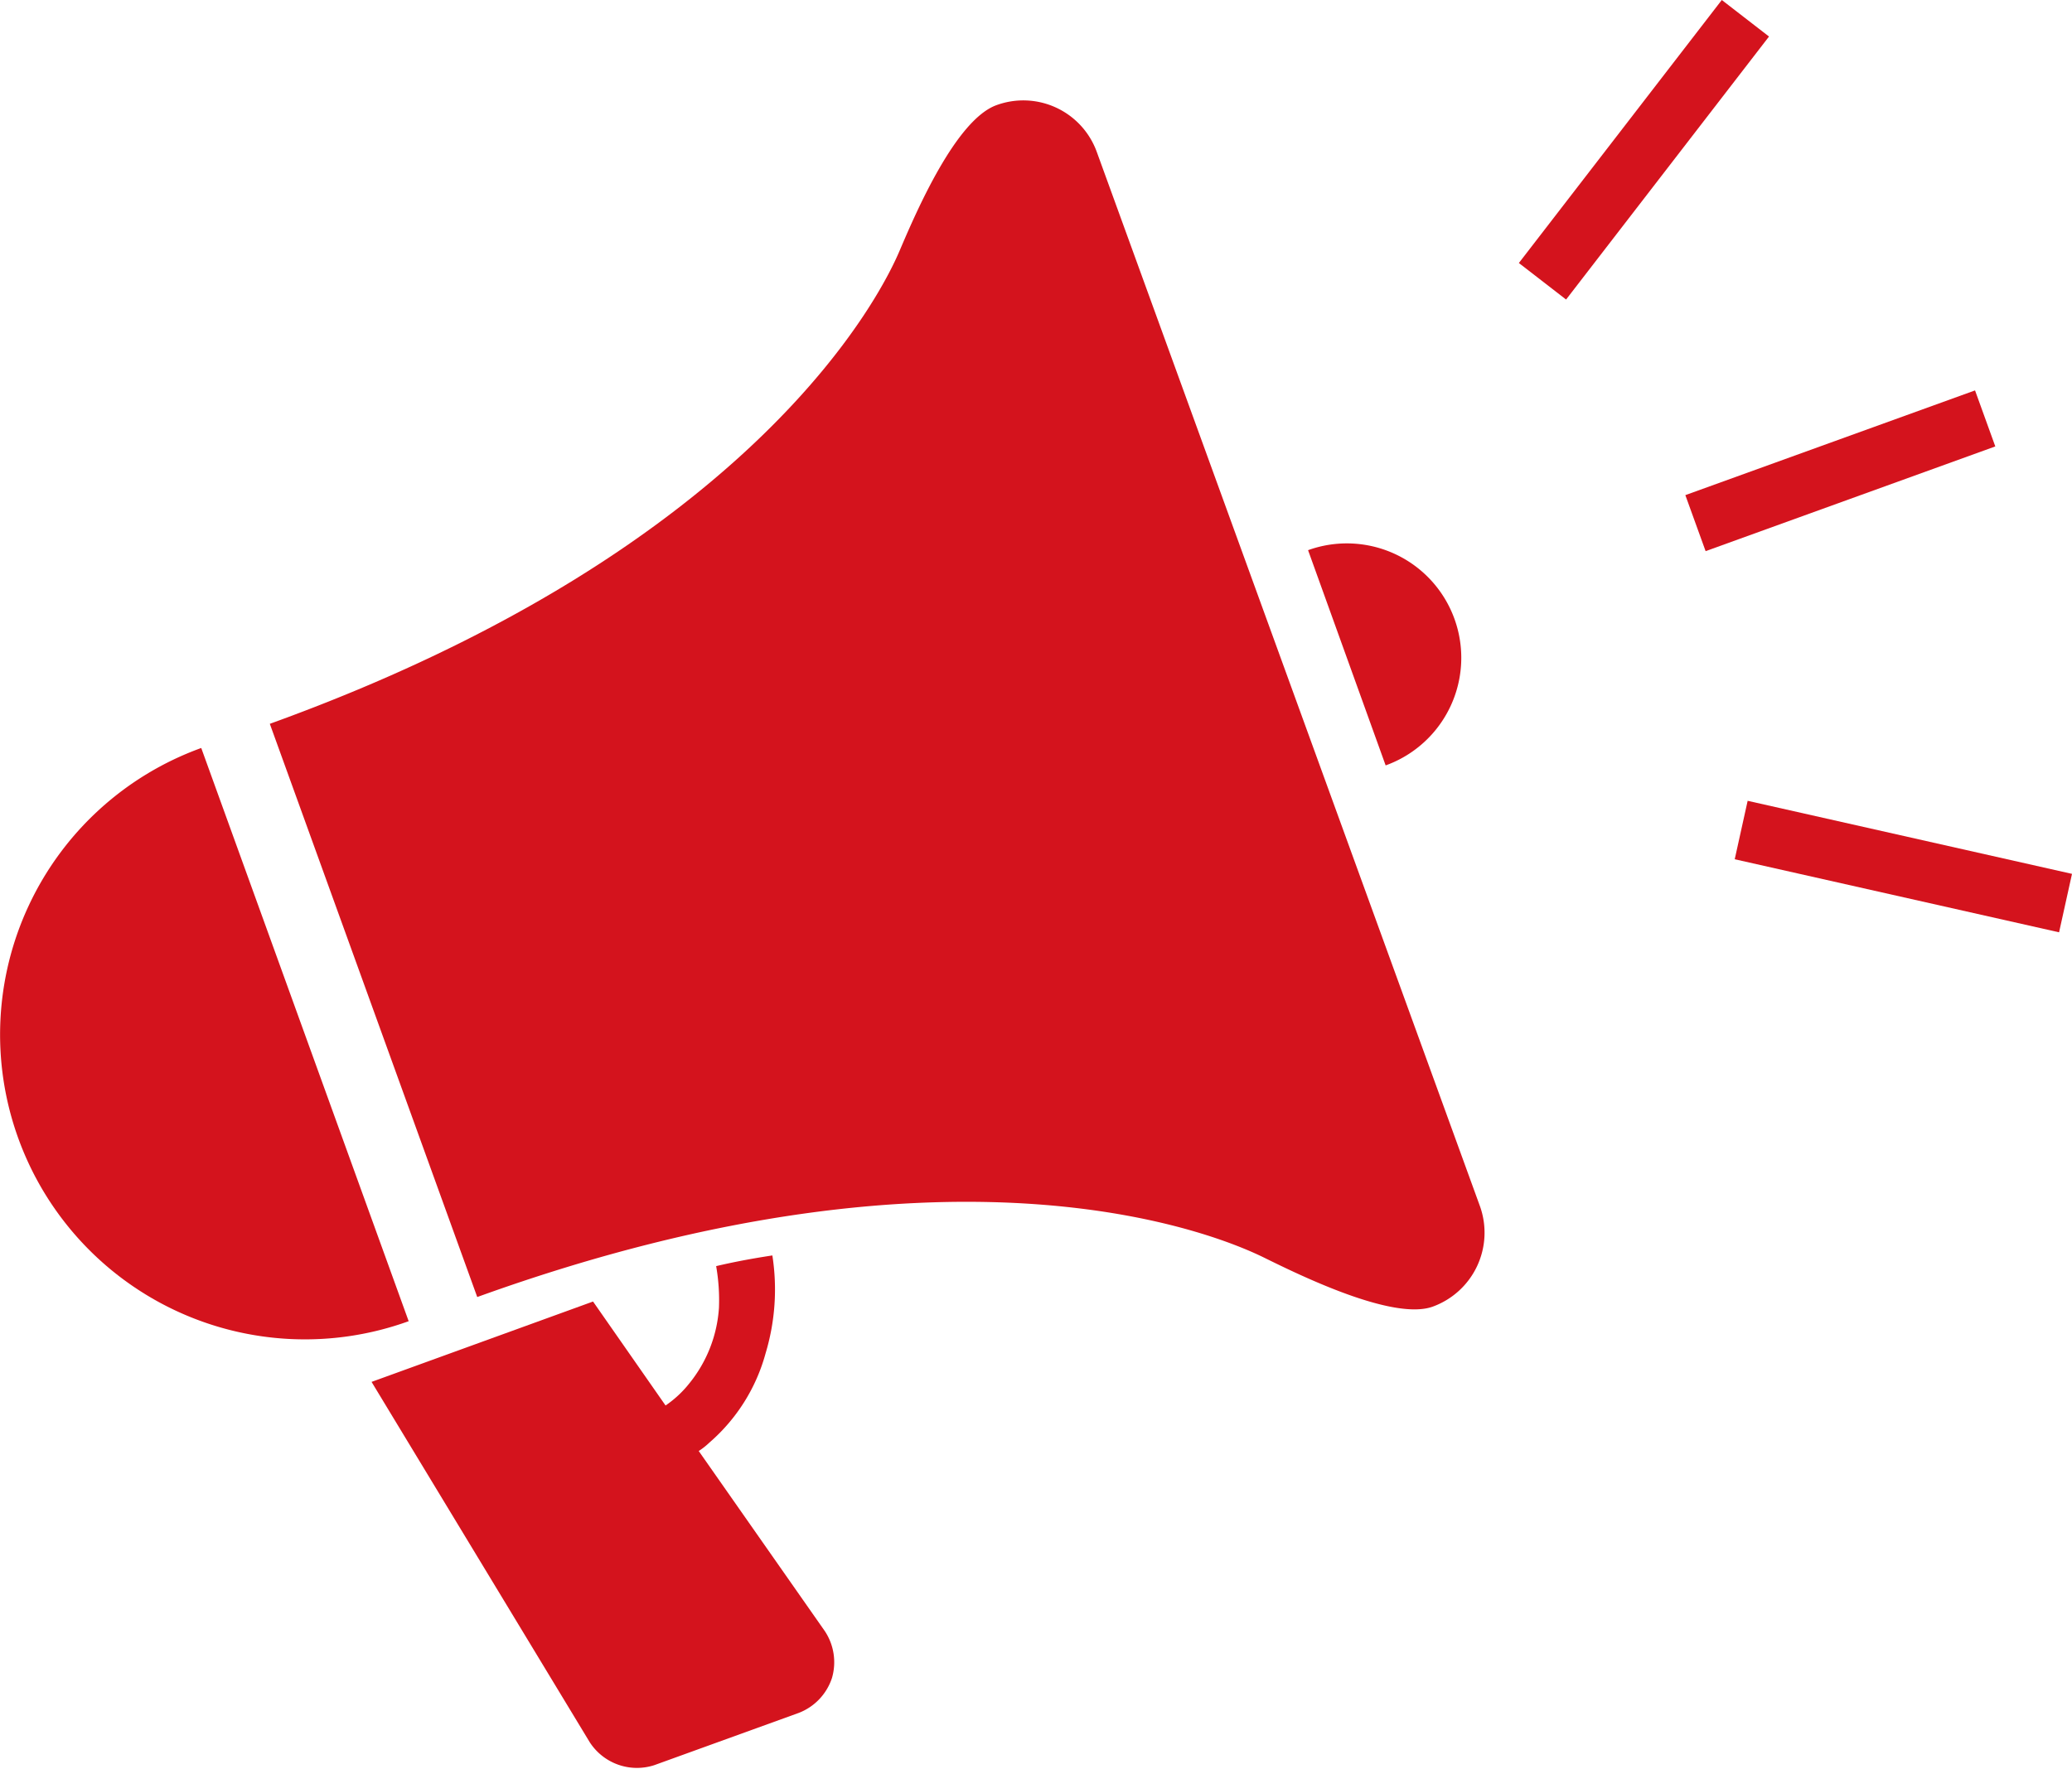
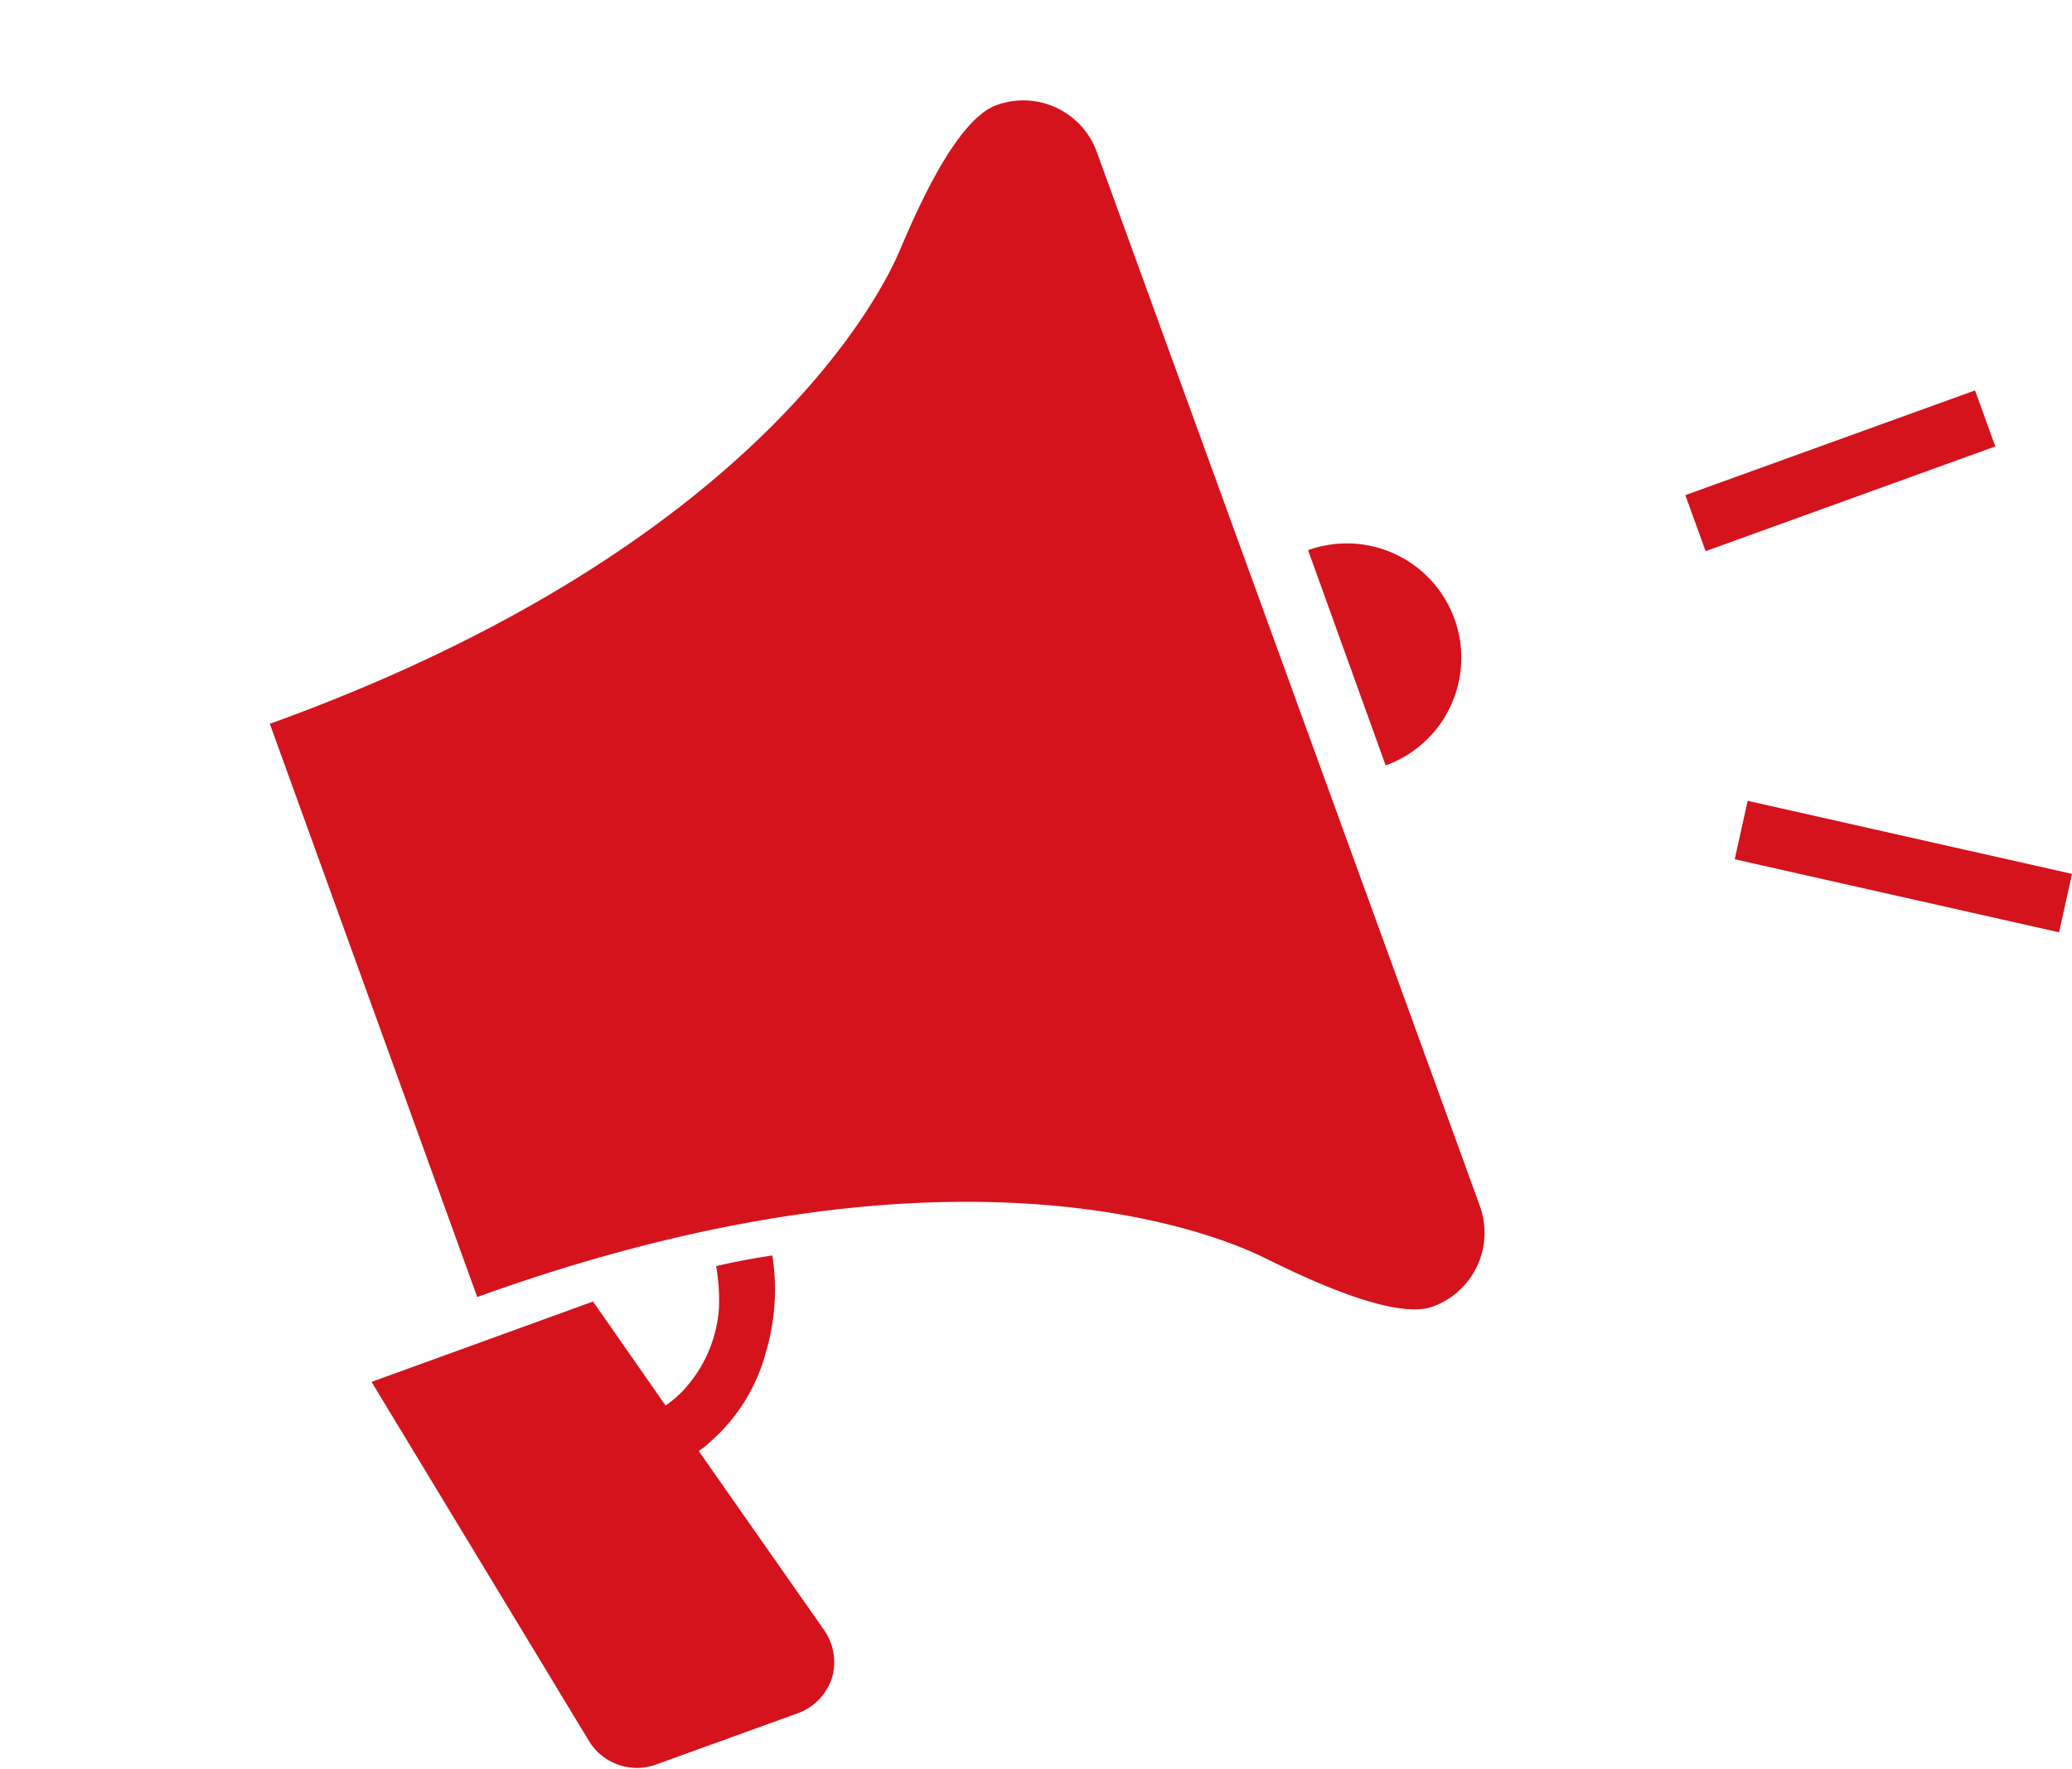
<svg xmlns="http://www.w3.org/2000/svg" viewBox="0 0 36.86 31.48">
  <defs>
    <style>.cls-1{fill:#d4131d;}</style>
  </defs>
  <title>アセット 19name</title>
  <g id="レイヤー_2" data-name="レイヤー 2">
    <g id="レイヤー_2-2" data-name="レイヤー 2">
      <path class="cls-1" d="M12.79,23.27a2.38,2.38,0,0,1-.53,1.35,1.91,1.91,0,0,1-.42.39l-1.29-1.85L6.61,24.59,10.49,31a1,1,0,0,0,1.15.41l2.57-.93a1,1,0,0,0,.59-.62,1,1,0,0,0-.13-.84l-2.24-3.2a1.25,1.25,0,0,0,.19-.15,3.22,3.22,0,0,0,1-1.59,3.94,3.94,0,0,0,.12-1.74c-.33.05-.66.11-1,.19A3.5,3.5,0,0,1,12.79,23.27Z" />
      <path class="cls-1" d="M17.73,1.87C17,2.13,16.29,3.79,16,4.47s-2.48,5.26-11.2,8.41l3.69,10.2c8.72-3.15,13.39-1,14-.7s2.29,1.13,3,.87a1.4,1.4,0,0,0,.84-1.78L19.51,2.7A1.39,1.39,0,0,0,17.73,1.87Z" />
-       <path class="cls-1" d="M3.58,13.31a5.42,5.42,0,1,0,3.69,10.2Z" />
      <path class="cls-1" d="M23.27,9.79l1.38,3.83a2,2,0,0,0-1.38-3.83Z" />
      <rect class="cls-1" x="30" y="7.85" width="5.48" height="1.06" transform="translate(-0.9 11.63) rotate(-19.88)" />
-       <polygon class="cls-1" points="31.47 0.65 30.63 0 27.02 4.68 27.86 5.33 31.47 0.65" />
      <polygon class="cls-1" points="30.86 15.29 36.63 16.59 36.86 15.55 31.09 14.25 30.86 15.29" />
    </g>
  </g>
</svg>